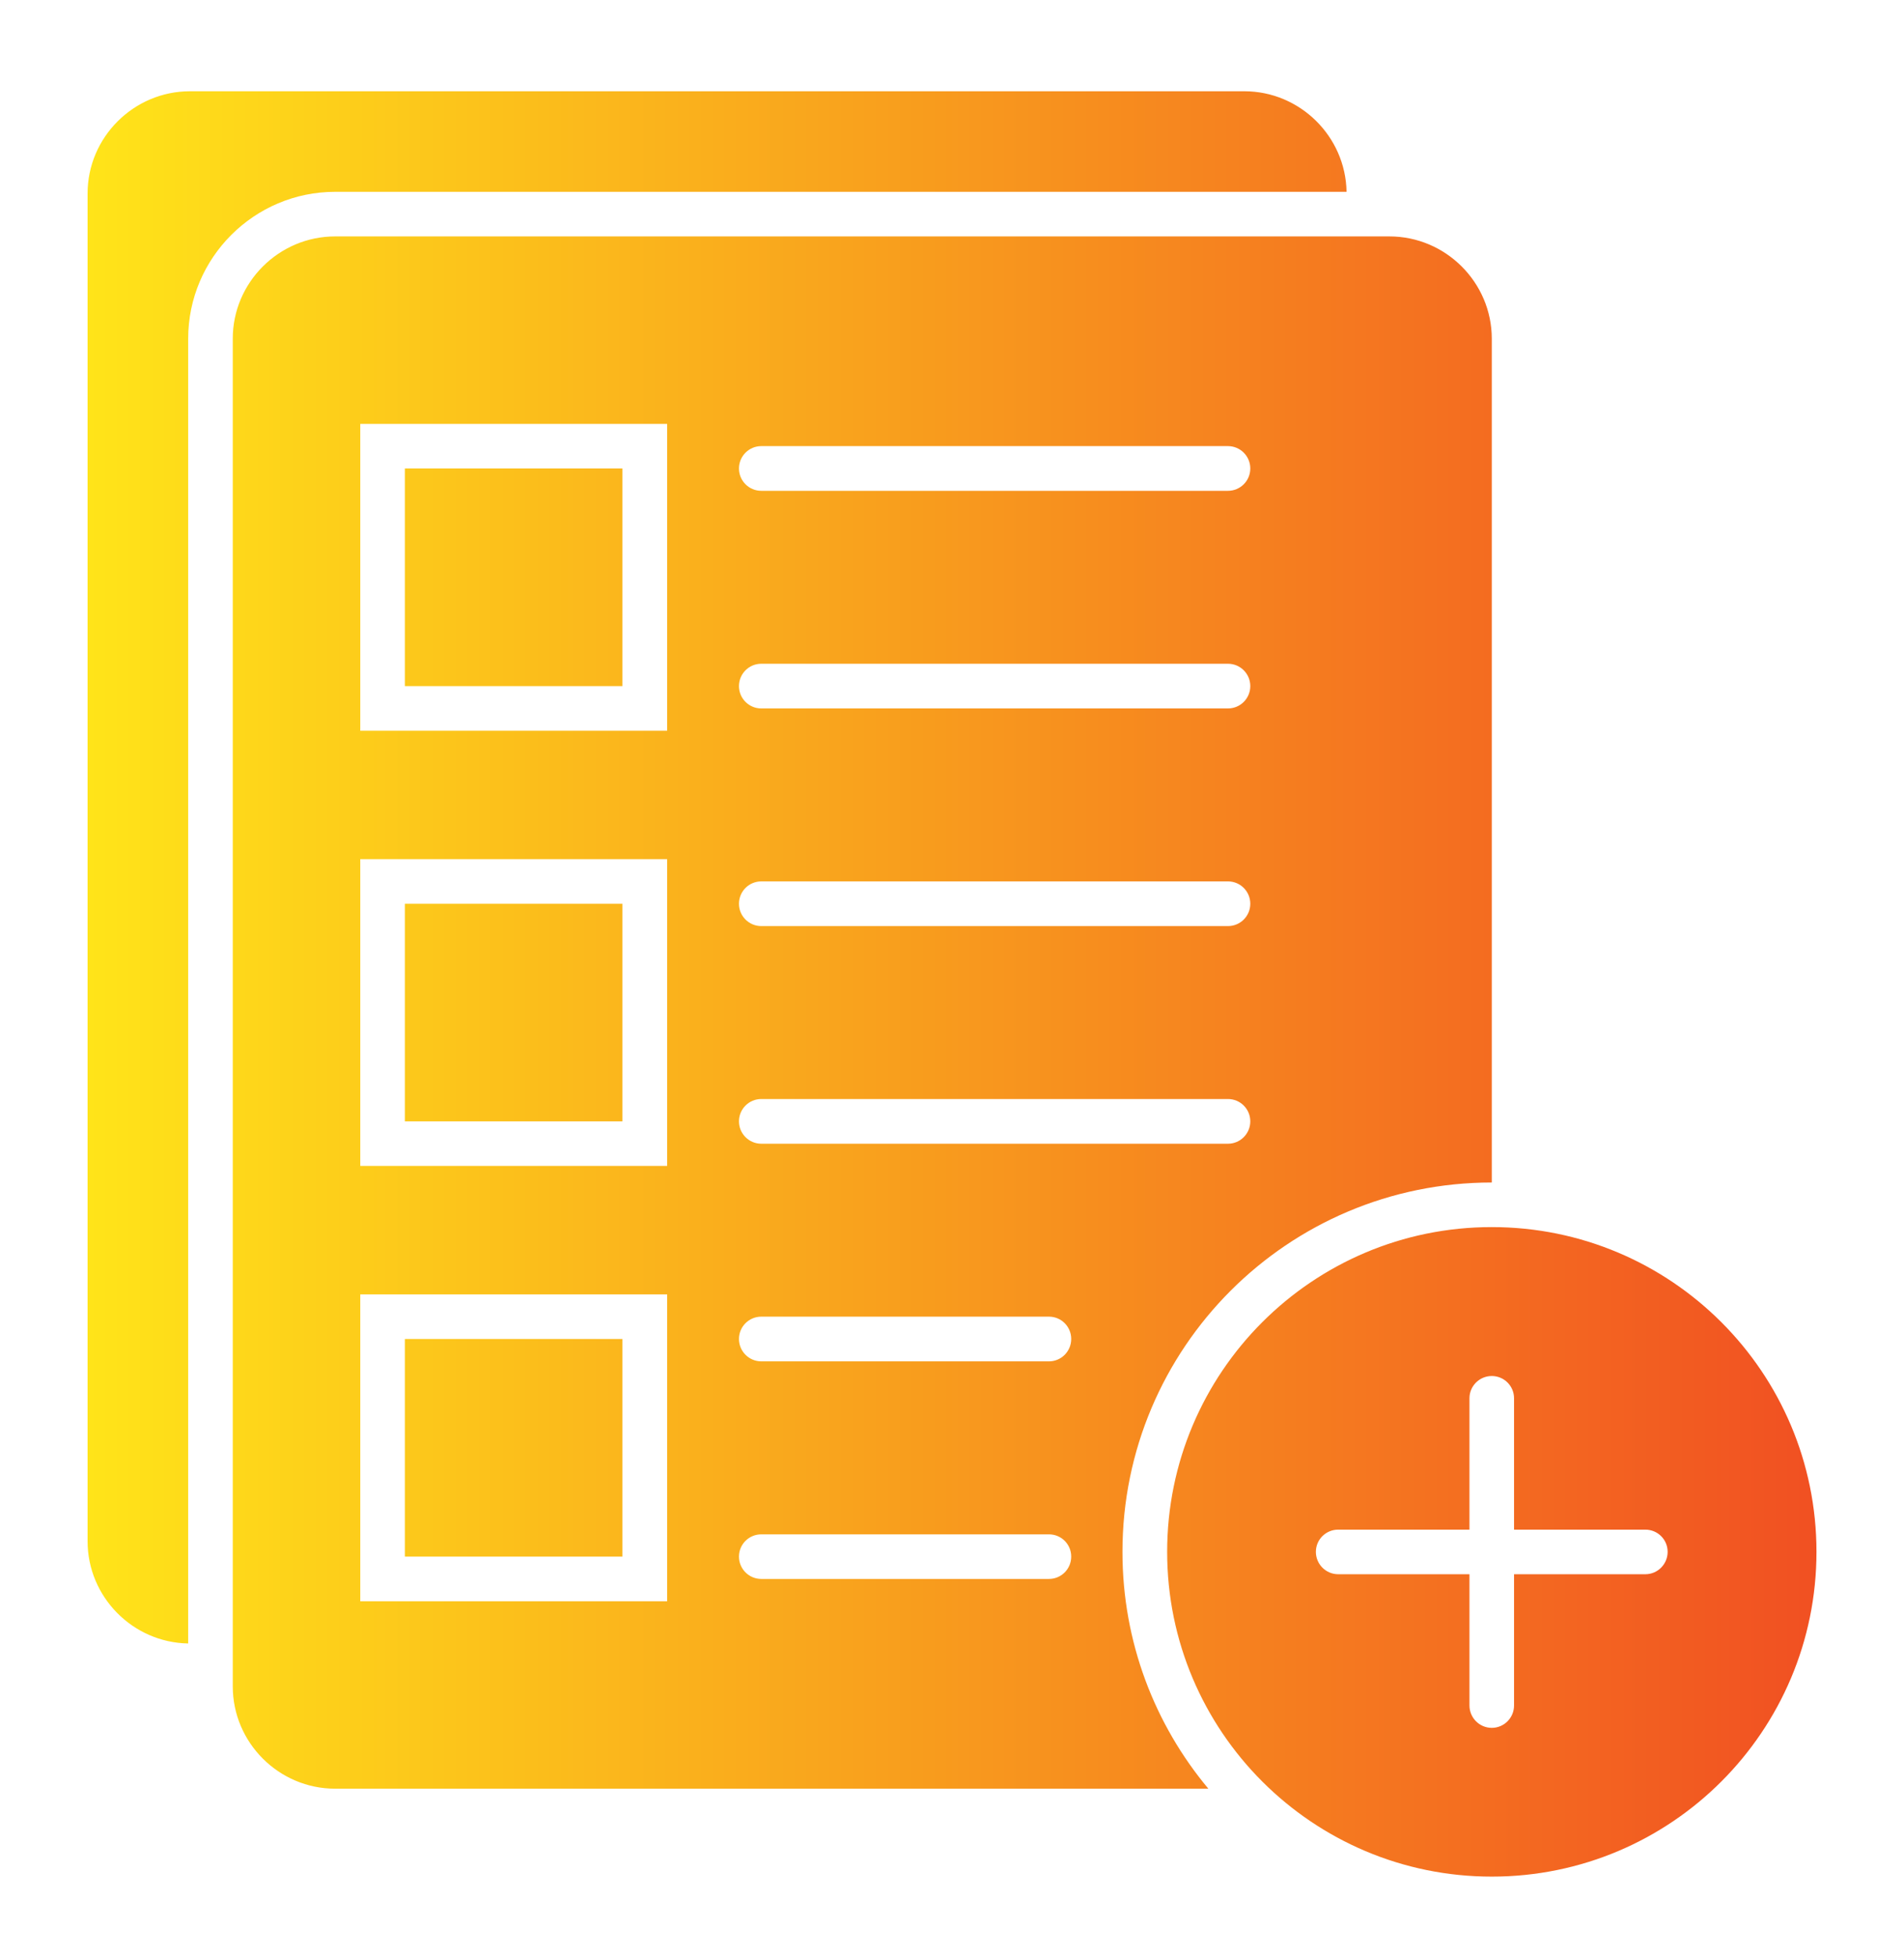
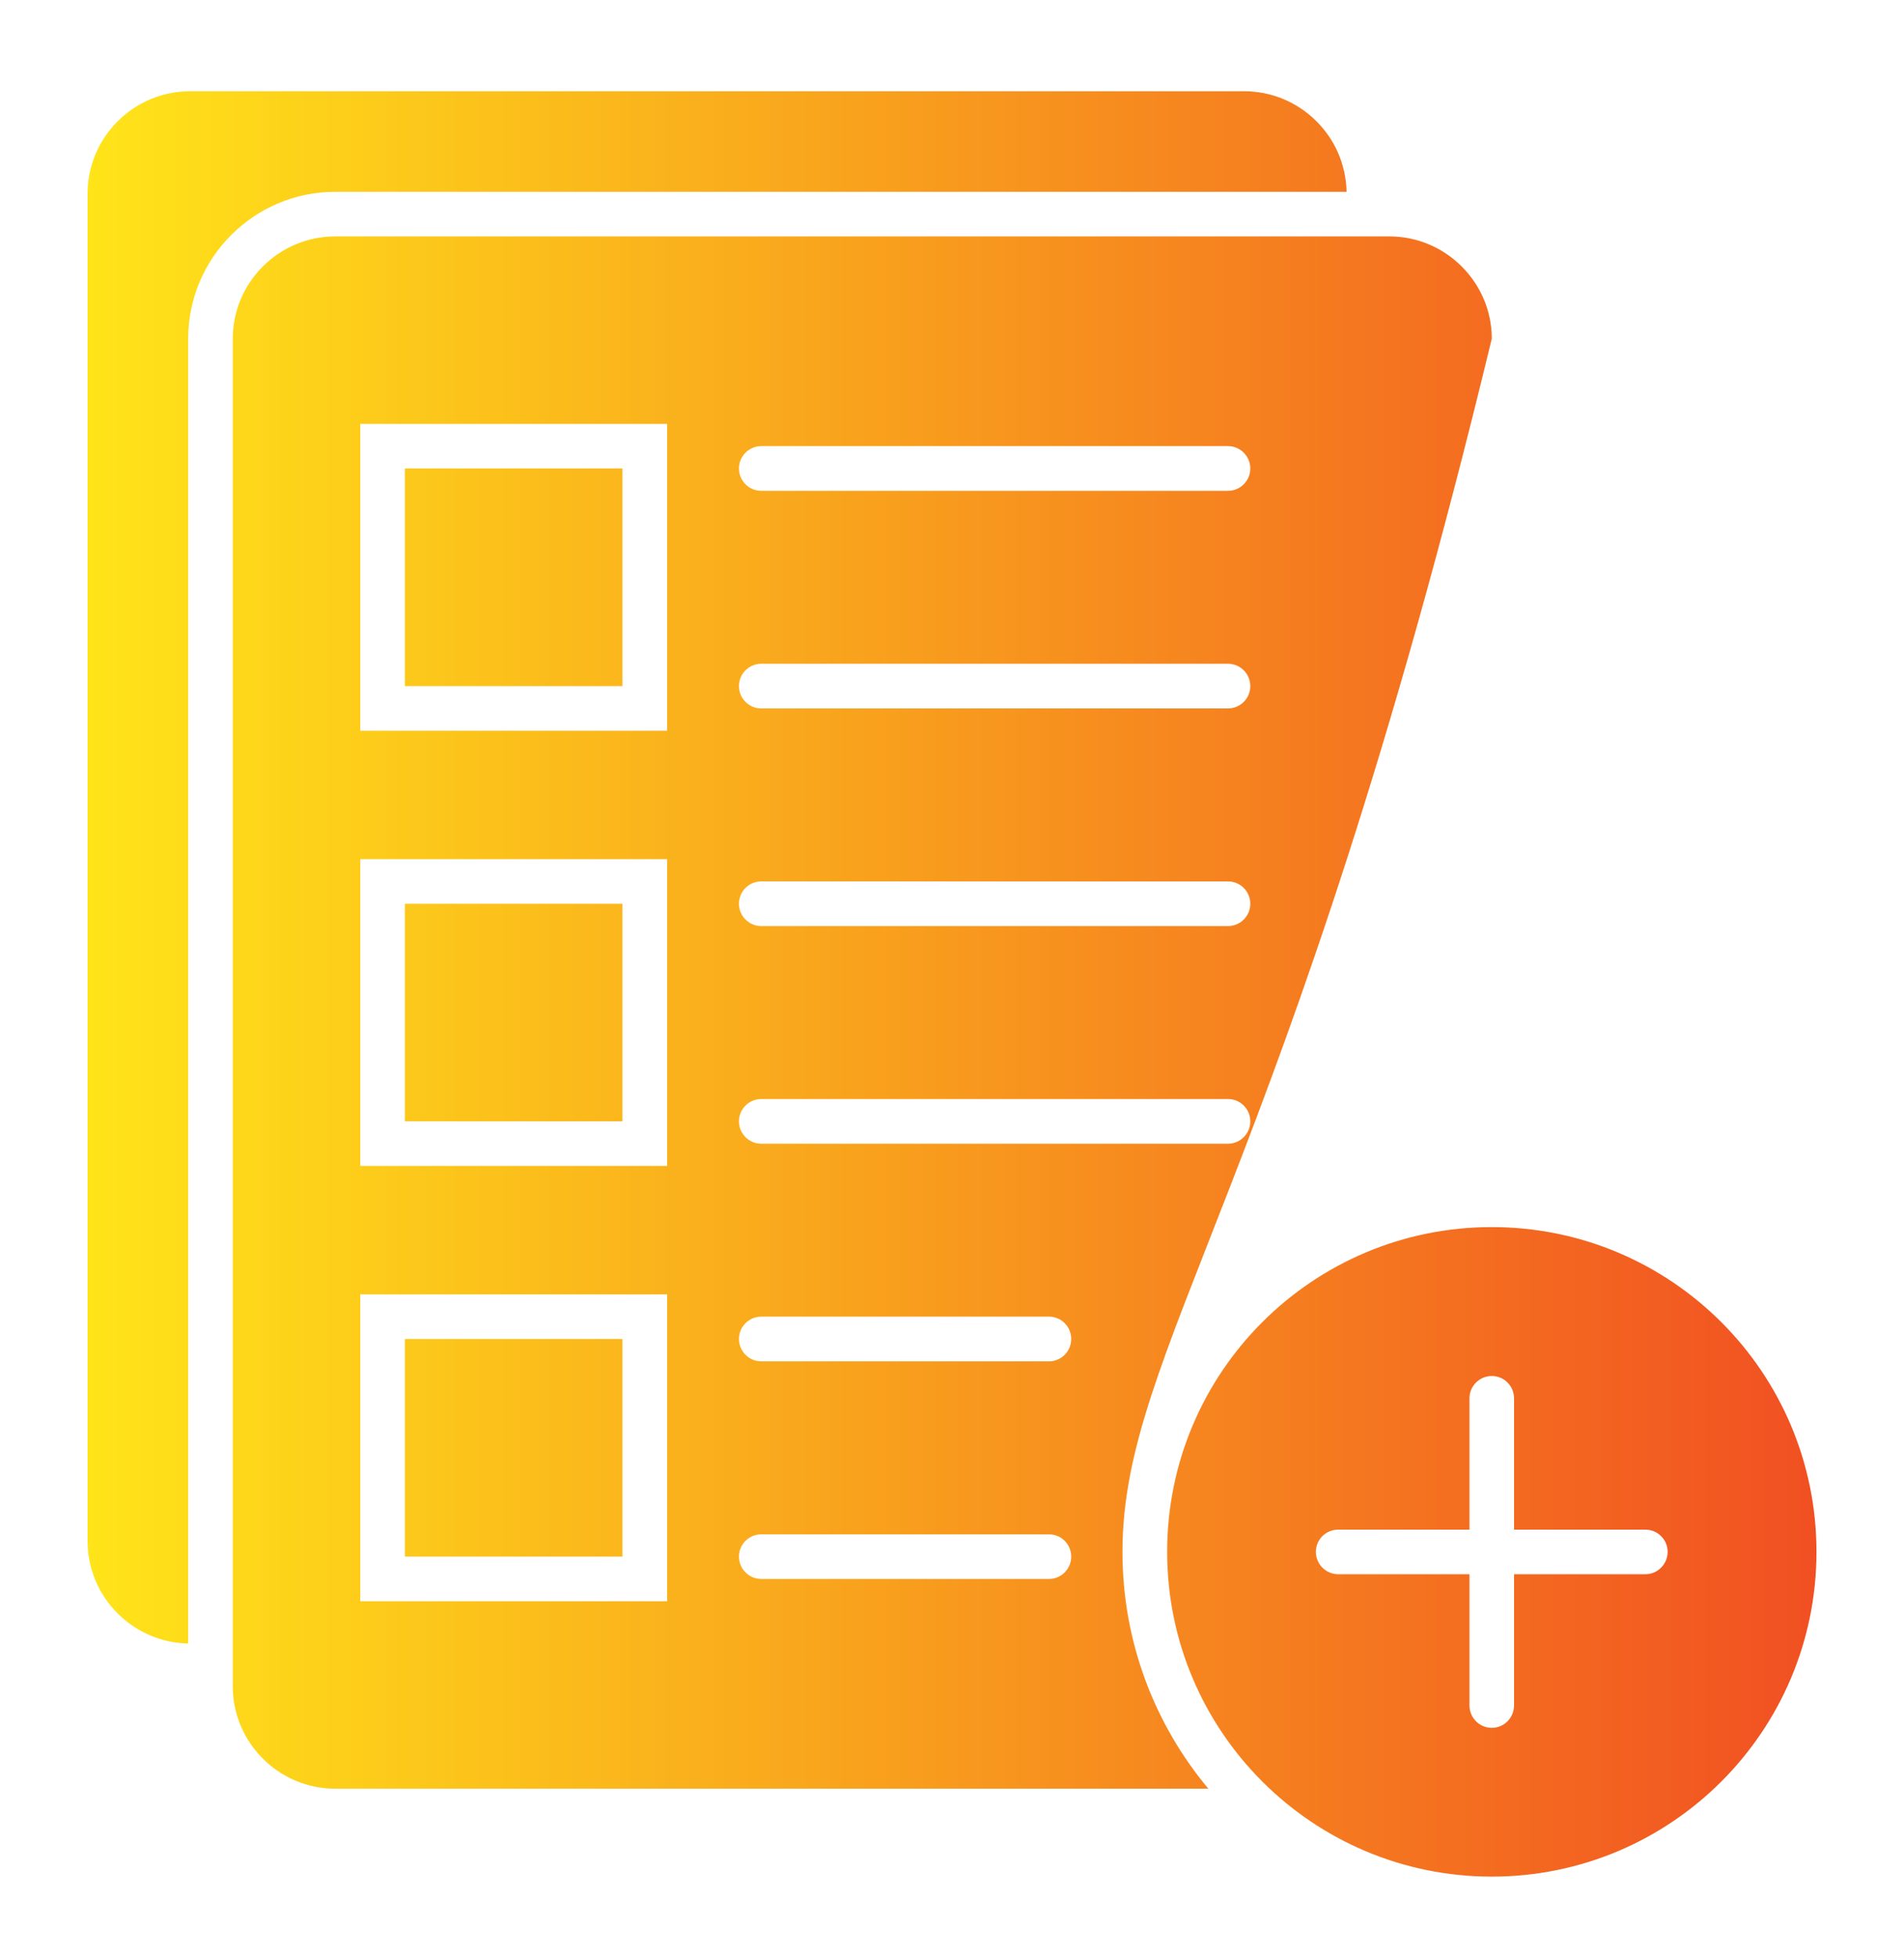
<svg xmlns="http://www.w3.org/2000/svg" width="36" height="37" viewBox="0 0 36 37" fill="none">
-   <path d="M6.336 3.626C4.805 3.626 3.558 4.874 3.558 6.402V31.067C2.509 31.049 1.656 30.186 1.656 29.134V3.658C1.656 2.596 2.527 1.725 3.592 1.725H23.526C24.579 1.725 25.442 2.578 25.46 3.626H6.336ZM21.223 29.335C21.223 31.039 21.834 32.6 22.847 33.812H6.336C5.272 33.812 4.401 32.941 4.401 31.878V6.402C4.401 5.34 5.272 4.469 6.336 4.469H26.271C27.335 4.469 28.206 5.34 28.206 6.402V22.353C24.35 22.353 21.223 25.48 21.223 29.335L21.223 29.335ZM13.972 8.856C13.972 9.089 14.161 9.278 14.394 9.278H23.218C23.451 9.278 23.64 9.089 23.64 8.856C23.64 8.623 23.451 8.433 23.218 8.433H14.394C14.161 8.433 13.972 8.623 13.972 8.856ZM13.972 12.97C13.972 13.203 14.161 13.392 14.394 13.392H23.218C23.451 13.392 23.64 13.203 23.64 12.97C23.64 12.736 23.451 12.547 23.218 12.547H14.394C14.161 12.547 13.972 12.736 13.972 12.97ZM13.972 17.084C13.972 17.317 14.161 17.506 14.394 17.506H23.218C23.451 17.506 23.64 17.317 23.64 17.084C23.64 16.85 23.451 16.661 23.218 16.661H14.394C14.161 16.661 13.972 16.85 13.972 17.084ZM13.972 21.197C13.972 21.43 14.161 21.62 14.394 21.62H23.218C23.451 21.62 23.64 21.43 23.64 21.197C23.64 20.964 23.451 20.775 23.218 20.775H14.394C14.161 20.775 13.972 20.964 13.972 21.197ZM12.614 24.468H6.812V30.27H12.614V24.468ZM12.614 16.24H6.812V22.04H12.614V16.24ZM12.614 8.013H6.812V13.813H12.614V8.013ZM20.254 29.425C20.254 29.192 20.067 29.004 19.833 29.004H14.394C14.161 29.004 13.972 29.192 13.972 29.425C13.972 29.658 14.161 29.847 14.394 29.847H19.833C20.067 29.847 20.254 29.658 20.254 29.425ZM20.254 25.311C20.254 25.078 20.067 24.889 19.833 24.889H14.394C14.161 24.889 13.972 25.078 13.972 25.311C13.972 25.544 14.161 25.734 14.394 25.734H19.833C20.067 25.734 20.254 25.544 20.254 25.311ZM34.345 29.335C34.345 32.725 31.597 35.474 28.206 35.474C24.816 35.474 22.068 32.725 22.068 29.335C22.068 25.945 24.816 23.196 28.206 23.196C31.597 23.196 34.345 25.945 34.345 29.335ZM31.531 29.335C31.531 29.102 31.342 28.915 31.11 28.915H28.627V26.431C28.627 26.2 28.439 26.011 28.206 26.011C27.973 26.011 27.784 26.2 27.784 26.431V28.915H25.302C25.069 28.915 24.88 29.102 24.88 29.335C24.88 29.568 25.069 29.758 25.302 29.758H27.784V32.239C27.784 32.472 27.973 32.662 28.206 32.662C28.439 32.662 28.627 32.472 28.627 32.239V29.758H31.11C31.342 29.758 31.531 29.568 31.531 29.335ZM11.769 25.311H7.655V29.425H11.769V25.311ZM11.769 8.856H7.655V12.97H11.769V8.856ZM11.769 17.084H7.655V21.197H11.769V17.084Z" fill="url(#paint0_linear_12022_6271)" />
+   <path d="M6.336 3.626C4.805 3.626 3.558 4.874 3.558 6.402V31.067C2.509 31.049 1.656 30.186 1.656 29.134V3.658C1.656 2.596 2.527 1.725 3.592 1.725H23.526C24.579 1.725 25.442 2.578 25.46 3.626H6.336ZM21.223 29.335C21.223 31.039 21.834 32.6 22.847 33.812H6.336C5.272 33.812 4.401 32.941 4.401 31.878V6.402C4.401 5.34 5.272 4.469 6.336 4.469H26.271C27.335 4.469 28.206 5.34 28.206 6.402C24.35 22.353 21.223 25.48 21.223 29.335L21.223 29.335ZM13.972 8.856C13.972 9.089 14.161 9.278 14.394 9.278H23.218C23.451 9.278 23.64 9.089 23.64 8.856C23.64 8.623 23.451 8.433 23.218 8.433H14.394C14.161 8.433 13.972 8.623 13.972 8.856ZM13.972 12.97C13.972 13.203 14.161 13.392 14.394 13.392H23.218C23.451 13.392 23.64 13.203 23.64 12.97C23.64 12.736 23.451 12.547 23.218 12.547H14.394C14.161 12.547 13.972 12.736 13.972 12.97ZM13.972 17.084C13.972 17.317 14.161 17.506 14.394 17.506H23.218C23.451 17.506 23.64 17.317 23.64 17.084C23.64 16.85 23.451 16.661 23.218 16.661H14.394C14.161 16.661 13.972 16.85 13.972 17.084ZM13.972 21.197C13.972 21.43 14.161 21.62 14.394 21.62H23.218C23.451 21.62 23.64 21.43 23.64 21.197C23.64 20.964 23.451 20.775 23.218 20.775H14.394C14.161 20.775 13.972 20.964 13.972 21.197ZM12.614 24.468H6.812V30.27H12.614V24.468ZM12.614 16.24H6.812V22.04H12.614V16.24ZM12.614 8.013H6.812V13.813H12.614V8.013ZM20.254 29.425C20.254 29.192 20.067 29.004 19.833 29.004H14.394C14.161 29.004 13.972 29.192 13.972 29.425C13.972 29.658 14.161 29.847 14.394 29.847H19.833C20.067 29.847 20.254 29.658 20.254 29.425ZM20.254 25.311C20.254 25.078 20.067 24.889 19.833 24.889H14.394C14.161 24.889 13.972 25.078 13.972 25.311C13.972 25.544 14.161 25.734 14.394 25.734H19.833C20.067 25.734 20.254 25.544 20.254 25.311ZM34.345 29.335C34.345 32.725 31.597 35.474 28.206 35.474C24.816 35.474 22.068 32.725 22.068 29.335C22.068 25.945 24.816 23.196 28.206 23.196C31.597 23.196 34.345 25.945 34.345 29.335ZM31.531 29.335C31.531 29.102 31.342 28.915 31.11 28.915H28.627V26.431C28.627 26.2 28.439 26.011 28.206 26.011C27.973 26.011 27.784 26.2 27.784 26.431V28.915H25.302C25.069 28.915 24.88 29.102 24.88 29.335C24.88 29.568 25.069 29.758 25.302 29.758H27.784V32.239C27.784 32.472 27.973 32.662 28.206 32.662C28.439 32.662 28.627 32.472 28.627 32.239V29.758H31.11C31.342 29.758 31.531 29.568 31.531 29.335ZM11.769 25.311H7.655V29.425H11.769V25.311ZM11.769 8.856H7.655V12.97H11.769V8.856ZM11.769 17.084H7.655V21.197H11.769V17.084Z" fill="url(#paint0_linear_12022_6271)" />
  <defs>
    <linearGradient id="paint0_linear_12022_6271" x1="1.656" y1="18.599" x2="34.345" y2="18.599" gradientUnits="userSpaceOnUse">
      <stop stop-color="#FFE419" />
      <stop offset="1" stop-color="#F15022" />
    </linearGradient>
  </defs>
</svg>